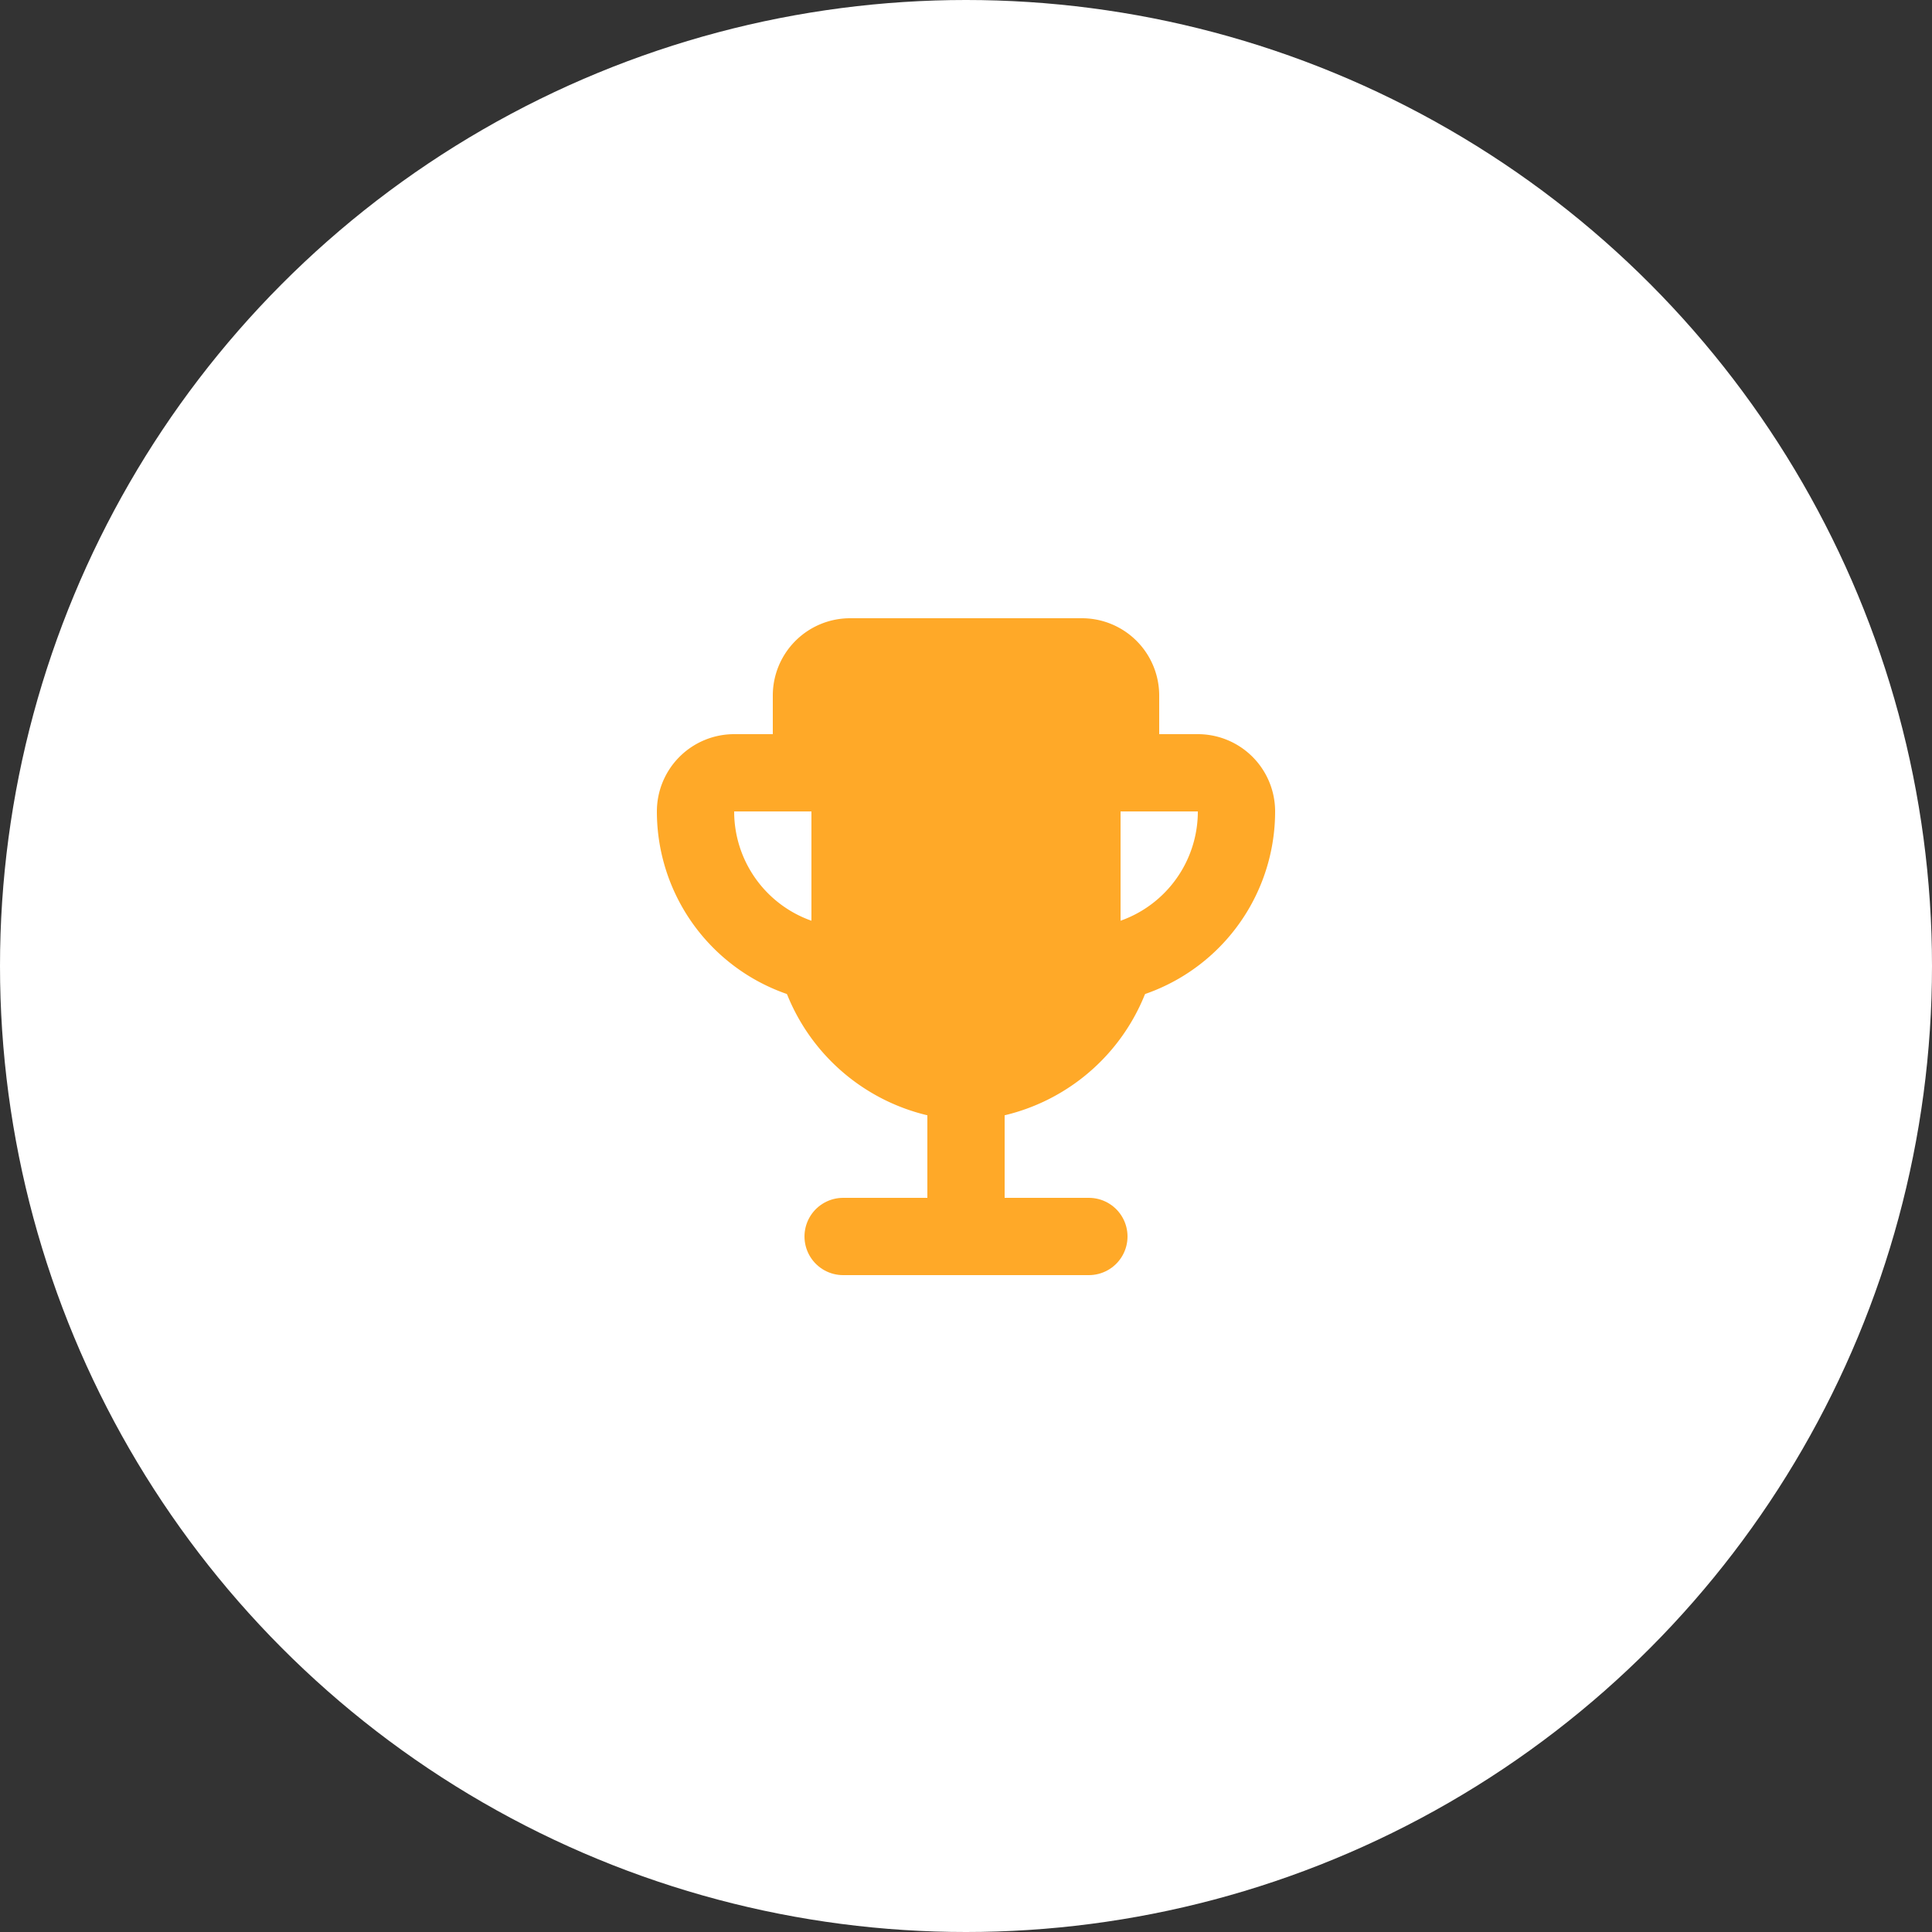
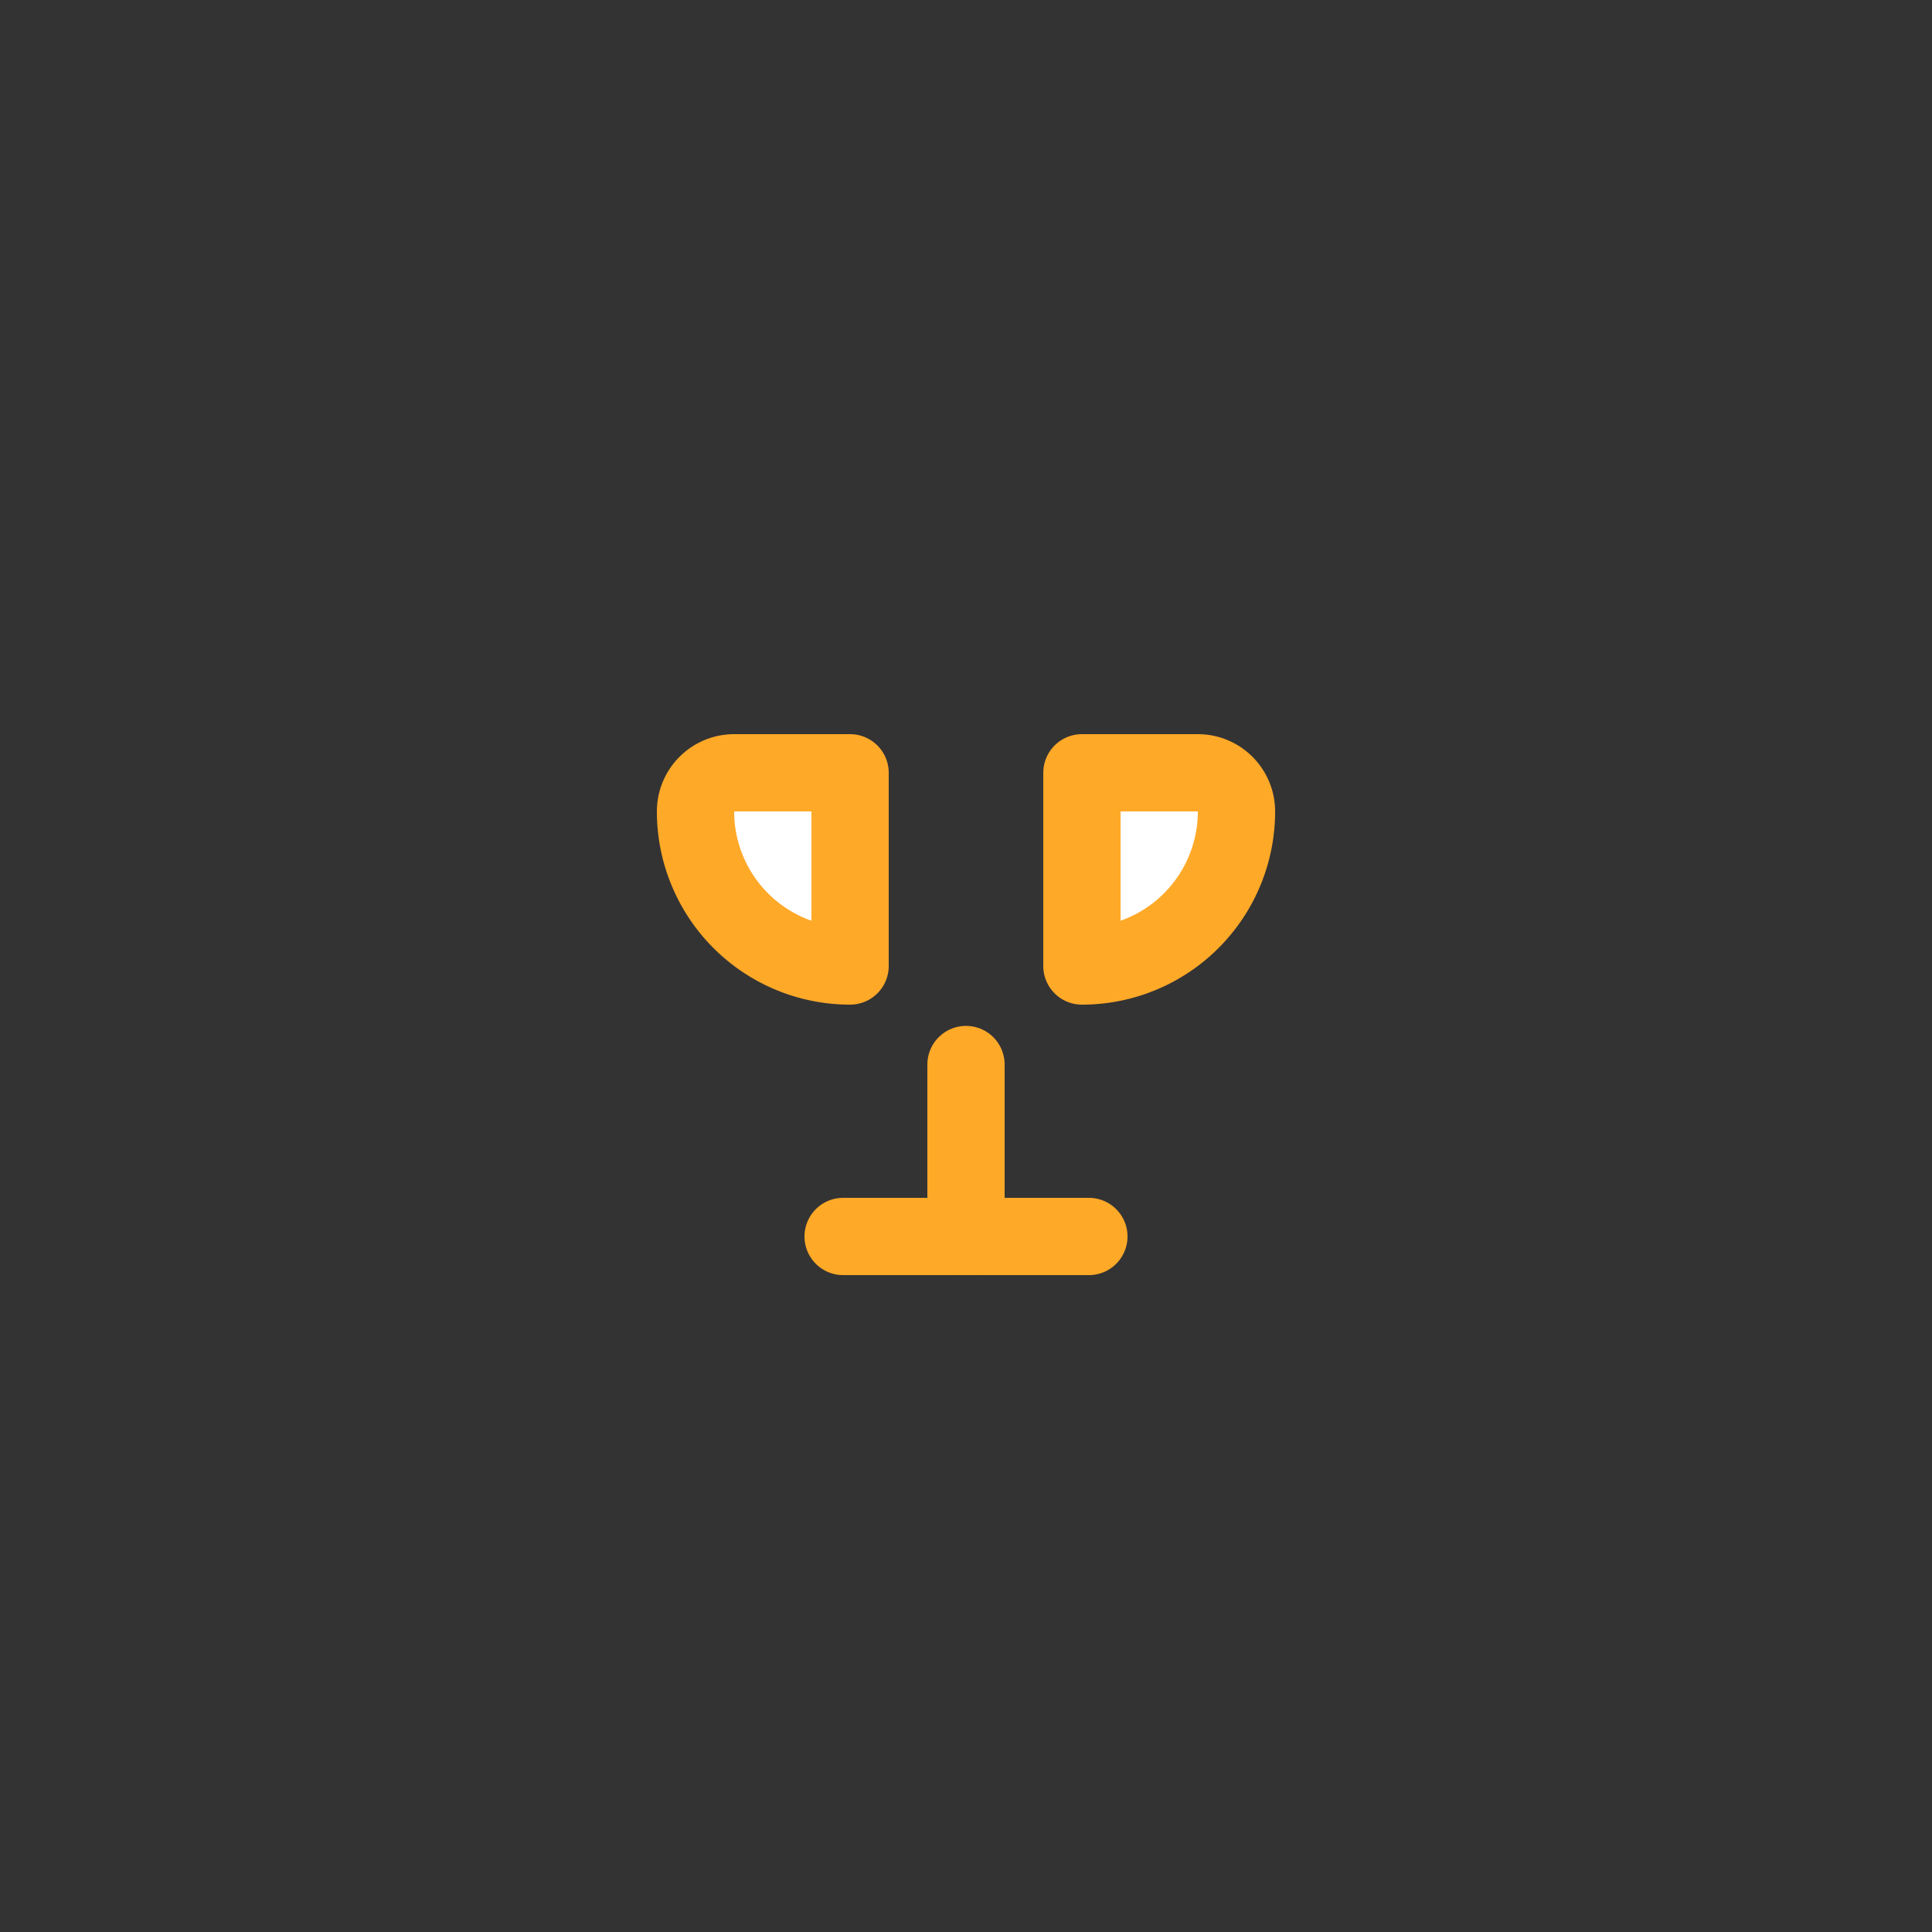
<svg xmlns="http://www.w3.org/2000/svg" viewBox="0 0 50 50">
  <rect x="0" y="0" width="50" height="50" fill="#333333" stroke="none" />
  <defs>
    <style>.fi1-1,.fi1-5{fill:#fff;}.fi1-2{fill:none;}.fi1-2,.fi1-3,.fi1-4,.fi1-5{stroke:#ffa928;stroke-linecap:round;stroke-width:2px;}.fi1-3,.fi1-4{fill:#ffa928;}.fi1-4,.fi1-5{stroke-linejoin:round;}</style>
  </defs>
  <g id="Capa_2" data-name="Capa 2">
    <g id="Capa_1-2" data-name="Capa 1">
-       <circle class="fi1-1" cx="25" cy="25" r="25" />
      <path class="fi1-2" d="M21.82,32h6.36" />
      <path class="fi1-3" d="M25,27.55V32" />
-       <path class="fi1-4" d="M29,23.6A4.21,4.21,0,0,1,25,28a4.21,4.21,0,0,1-4-4.4V18a1,1,0,0,1,1-1h6a1,1,0,0,1,1,1Z" />
      <path class="fi1-5" d="M28,20h3a1,1,0,0,1,1,1h0a4,4,0,0,1-4,4h0Z" />
      <path class="fi1-5" d="M22,20H19a1,1,0,0,0-1,1h0a4,4,0,0,0,4,4h0Z" />
    </g>
  </g>
</svg>